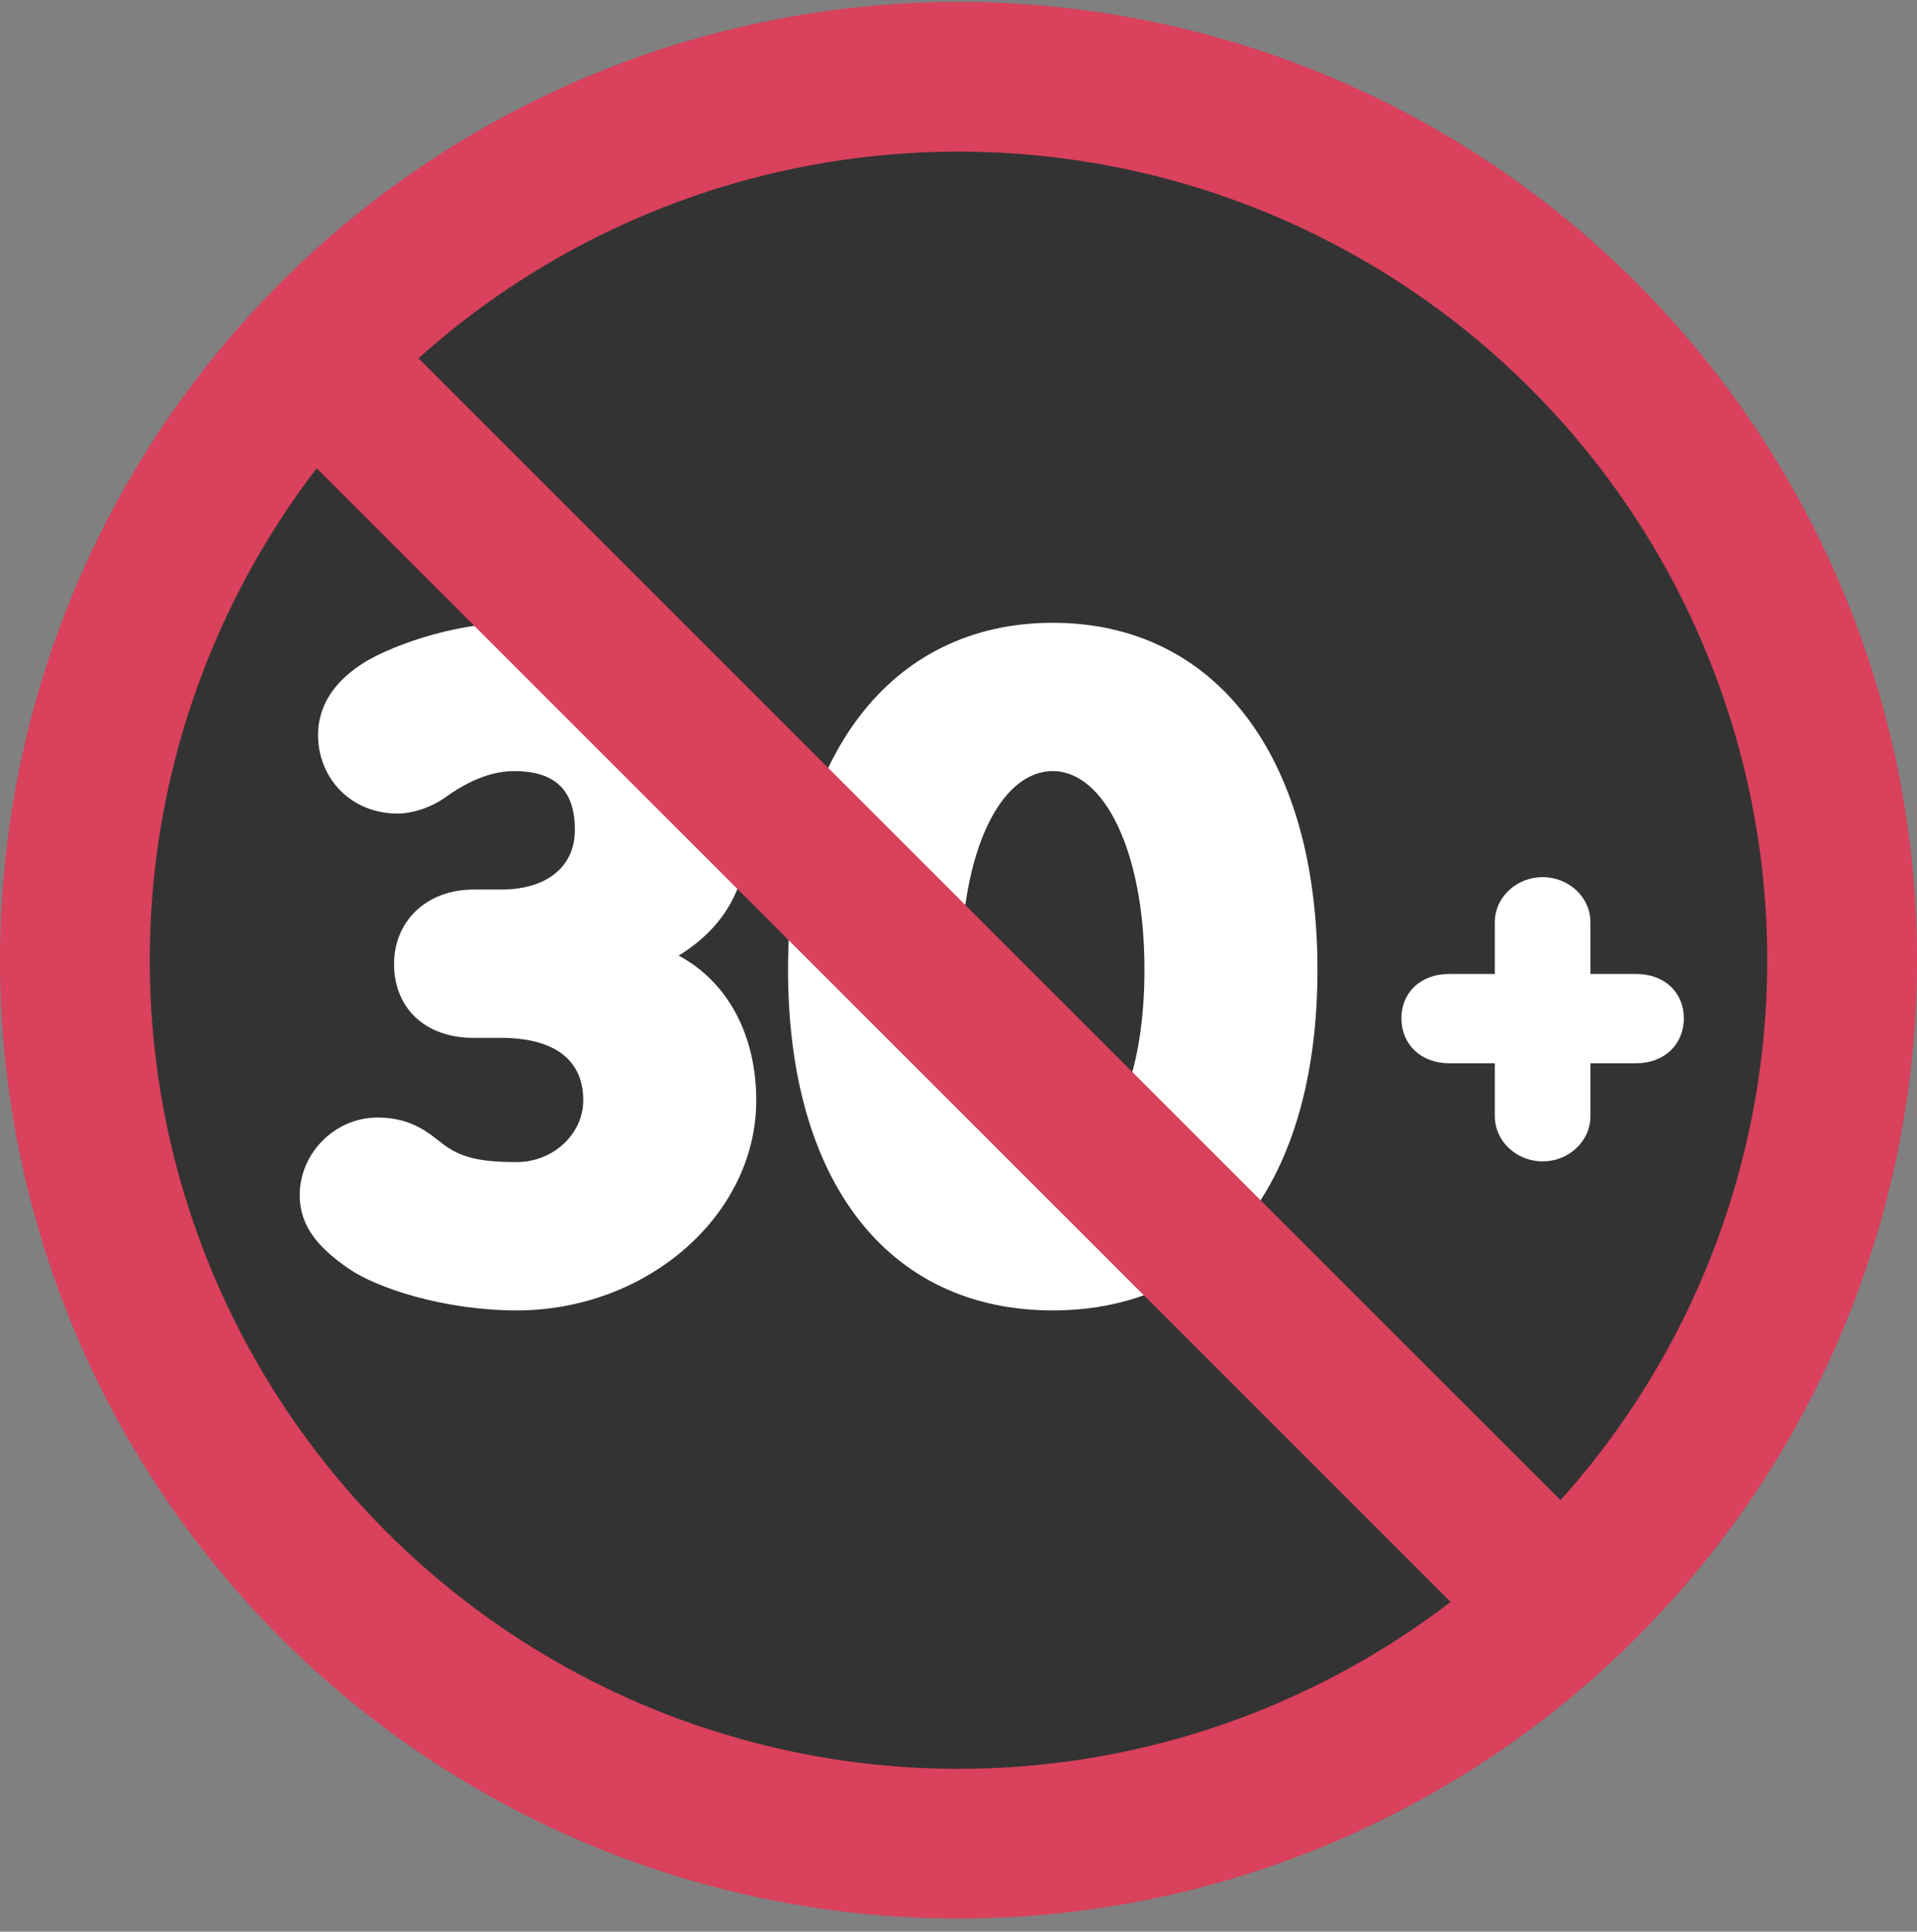
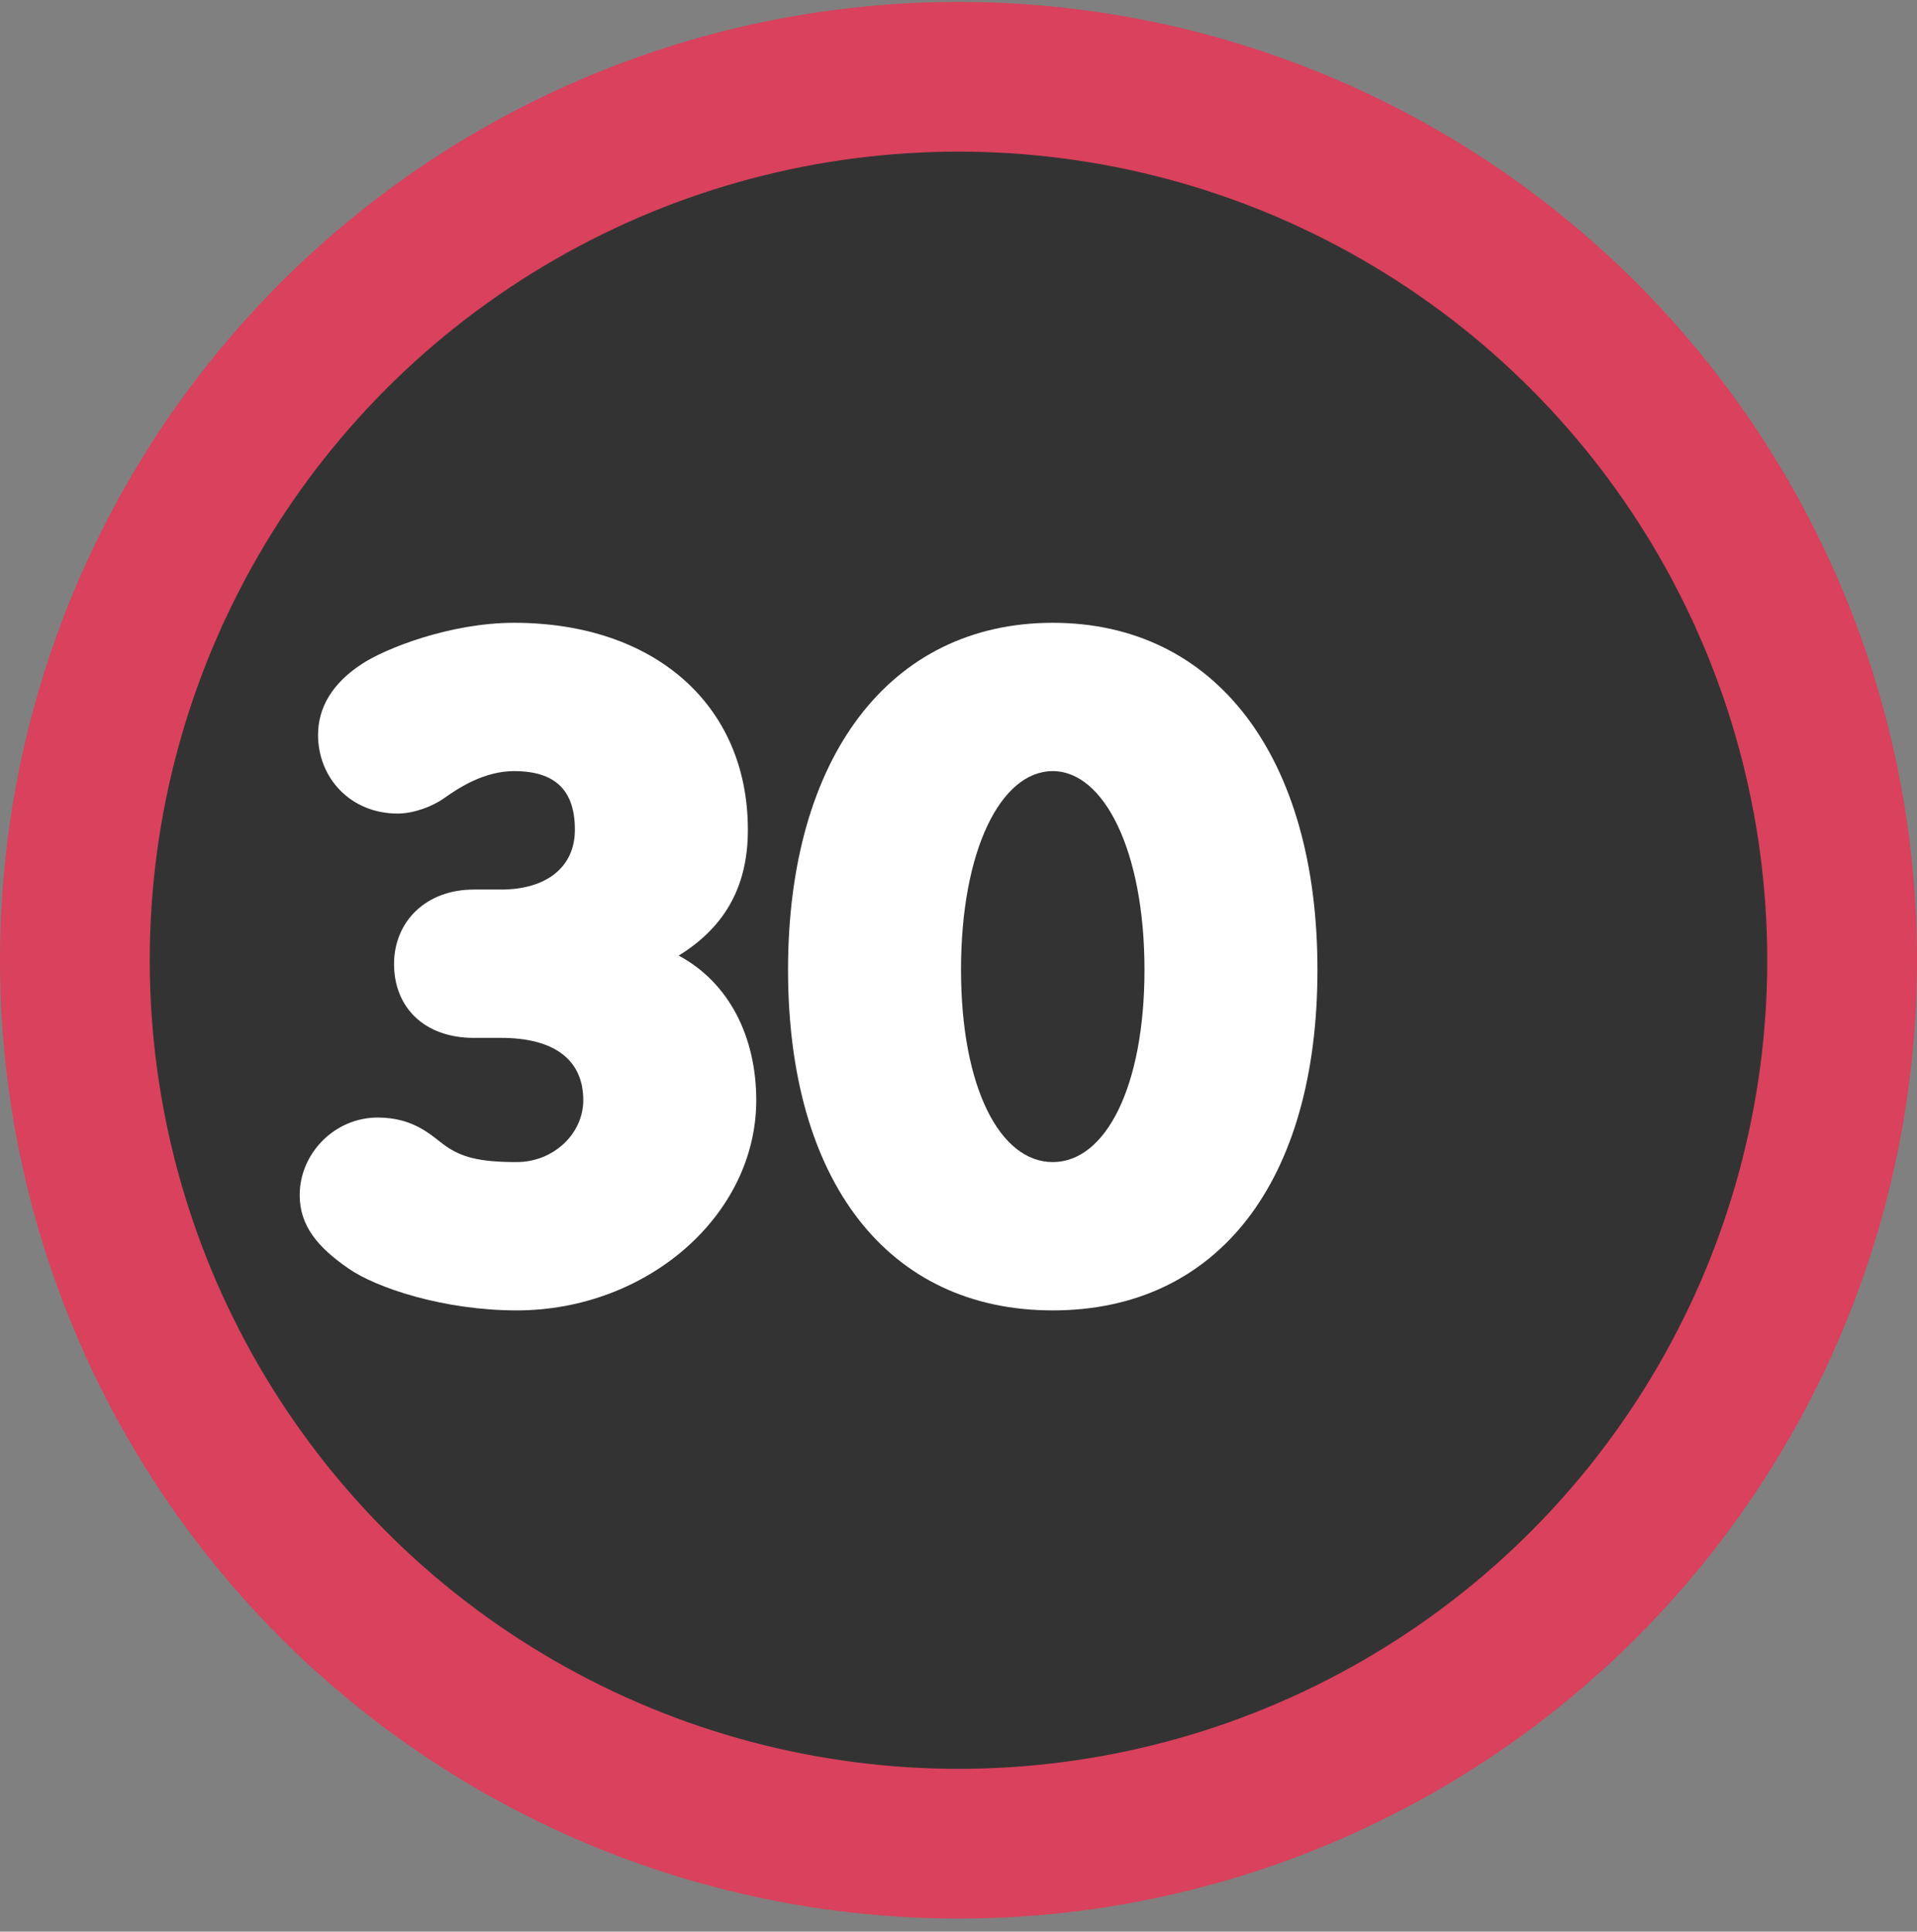
<svg xmlns="http://www.w3.org/2000/svg" width="128" height="129" viewBox="0 0 128 129" fill="none">
  <rect x="0" y="0" width="128" height="129" fill="#808080" stroke="none" />
  <g id="icon-under-thirdy">
    <circle id="Ellipse 238" cx="64" cy="64.127" r="59" fill="#333333" stroke="#D9415C" stroke-width="10" />
    <g id="30">
      <path d="M34.501 87.512C43.181 87.512 50.496 81.177 50.496 73.477C50.496 69.277 48.711 65.637 45.316 63.817C48.606 61.787 49.936 58.952 49.936 55.417C49.936 47.052 43.671 41.592 34.326 41.592C30.056 41.592 25.716 43.307 24.141 44.357C22.216 45.617 21.236 47.227 21.236 49.082C21.236 51.952 23.406 54.332 26.556 54.332C27.641 54.332 28.901 53.842 29.636 53.317C30.616 52.617 32.331 51.497 34.326 51.497C37.091 51.497 38.386 52.792 38.386 55.417C38.386 57.902 36.496 59.407 33.451 59.407H31.631C28.446 59.407 26.311 61.542 26.311 64.377C26.311 67.282 28.341 69.312 31.631 69.312H33.451C37.021 69.312 38.946 70.782 38.946 73.477C38.946 75.717 36.951 77.607 34.501 77.607C32.016 77.607 30.756 77.292 29.601 76.417C28.831 75.857 27.641 74.632 25.226 74.632C22.321 74.632 20.011 77.047 20.011 79.812C20.011 81.877 21.236 83.312 23.266 84.712C25.121 86.007 29.636 87.512 34.501 87.512Z" fill="white" />
      <path d="M70.293 87.512C81.318 87.512 87.968 78.902 87.968 64.762C87.968 50.552 81.178 41.592 70.293 41.592C59.408 41.592 52.618 50.587 52.618 64.762C52.618 78.867 59.268 87.512 70.293 87.512ZM70.293 77.607C66.758 77.607 64.168 72.602 64.168 64.762C64.168 56.782 66.828 51.497 70.293 51.497C73.723 51.497 76.418 56.852 76.418 64.762C76.418 72.567 73.828 77.607 70.293 77.607Z" fill="white" />
    </g>
-     <path id="+" d="M103.003 77.56C104.704 77.56 106.195 76.258 106.195 74.536V71.008H109.24C111.151 71.008 112.432 69.727 112.432 68.005C112.432 66.304 111.172 65.044 109.24 65.044H106.195V61.6C106.195 59.878 104.704 58.576 103.003 58.576C101.302 58.576 99.811 59.878 99.811 61.6V65.044H96.766C94.834 65.044 93.574 66.304 93.574 68.005C93.574 69.727 94.855 71.008 96.766 71.008H99.811V74.536C99.811 76.258 101.302 77.56 103.003 77.56Z" fill="white" />
-     <line id="Line 115" x1="19.535" y1="22.591" x2="102.536" y2="105.592" stroke="#D9415C" stroke-width="10" />
  </g>
</svg>